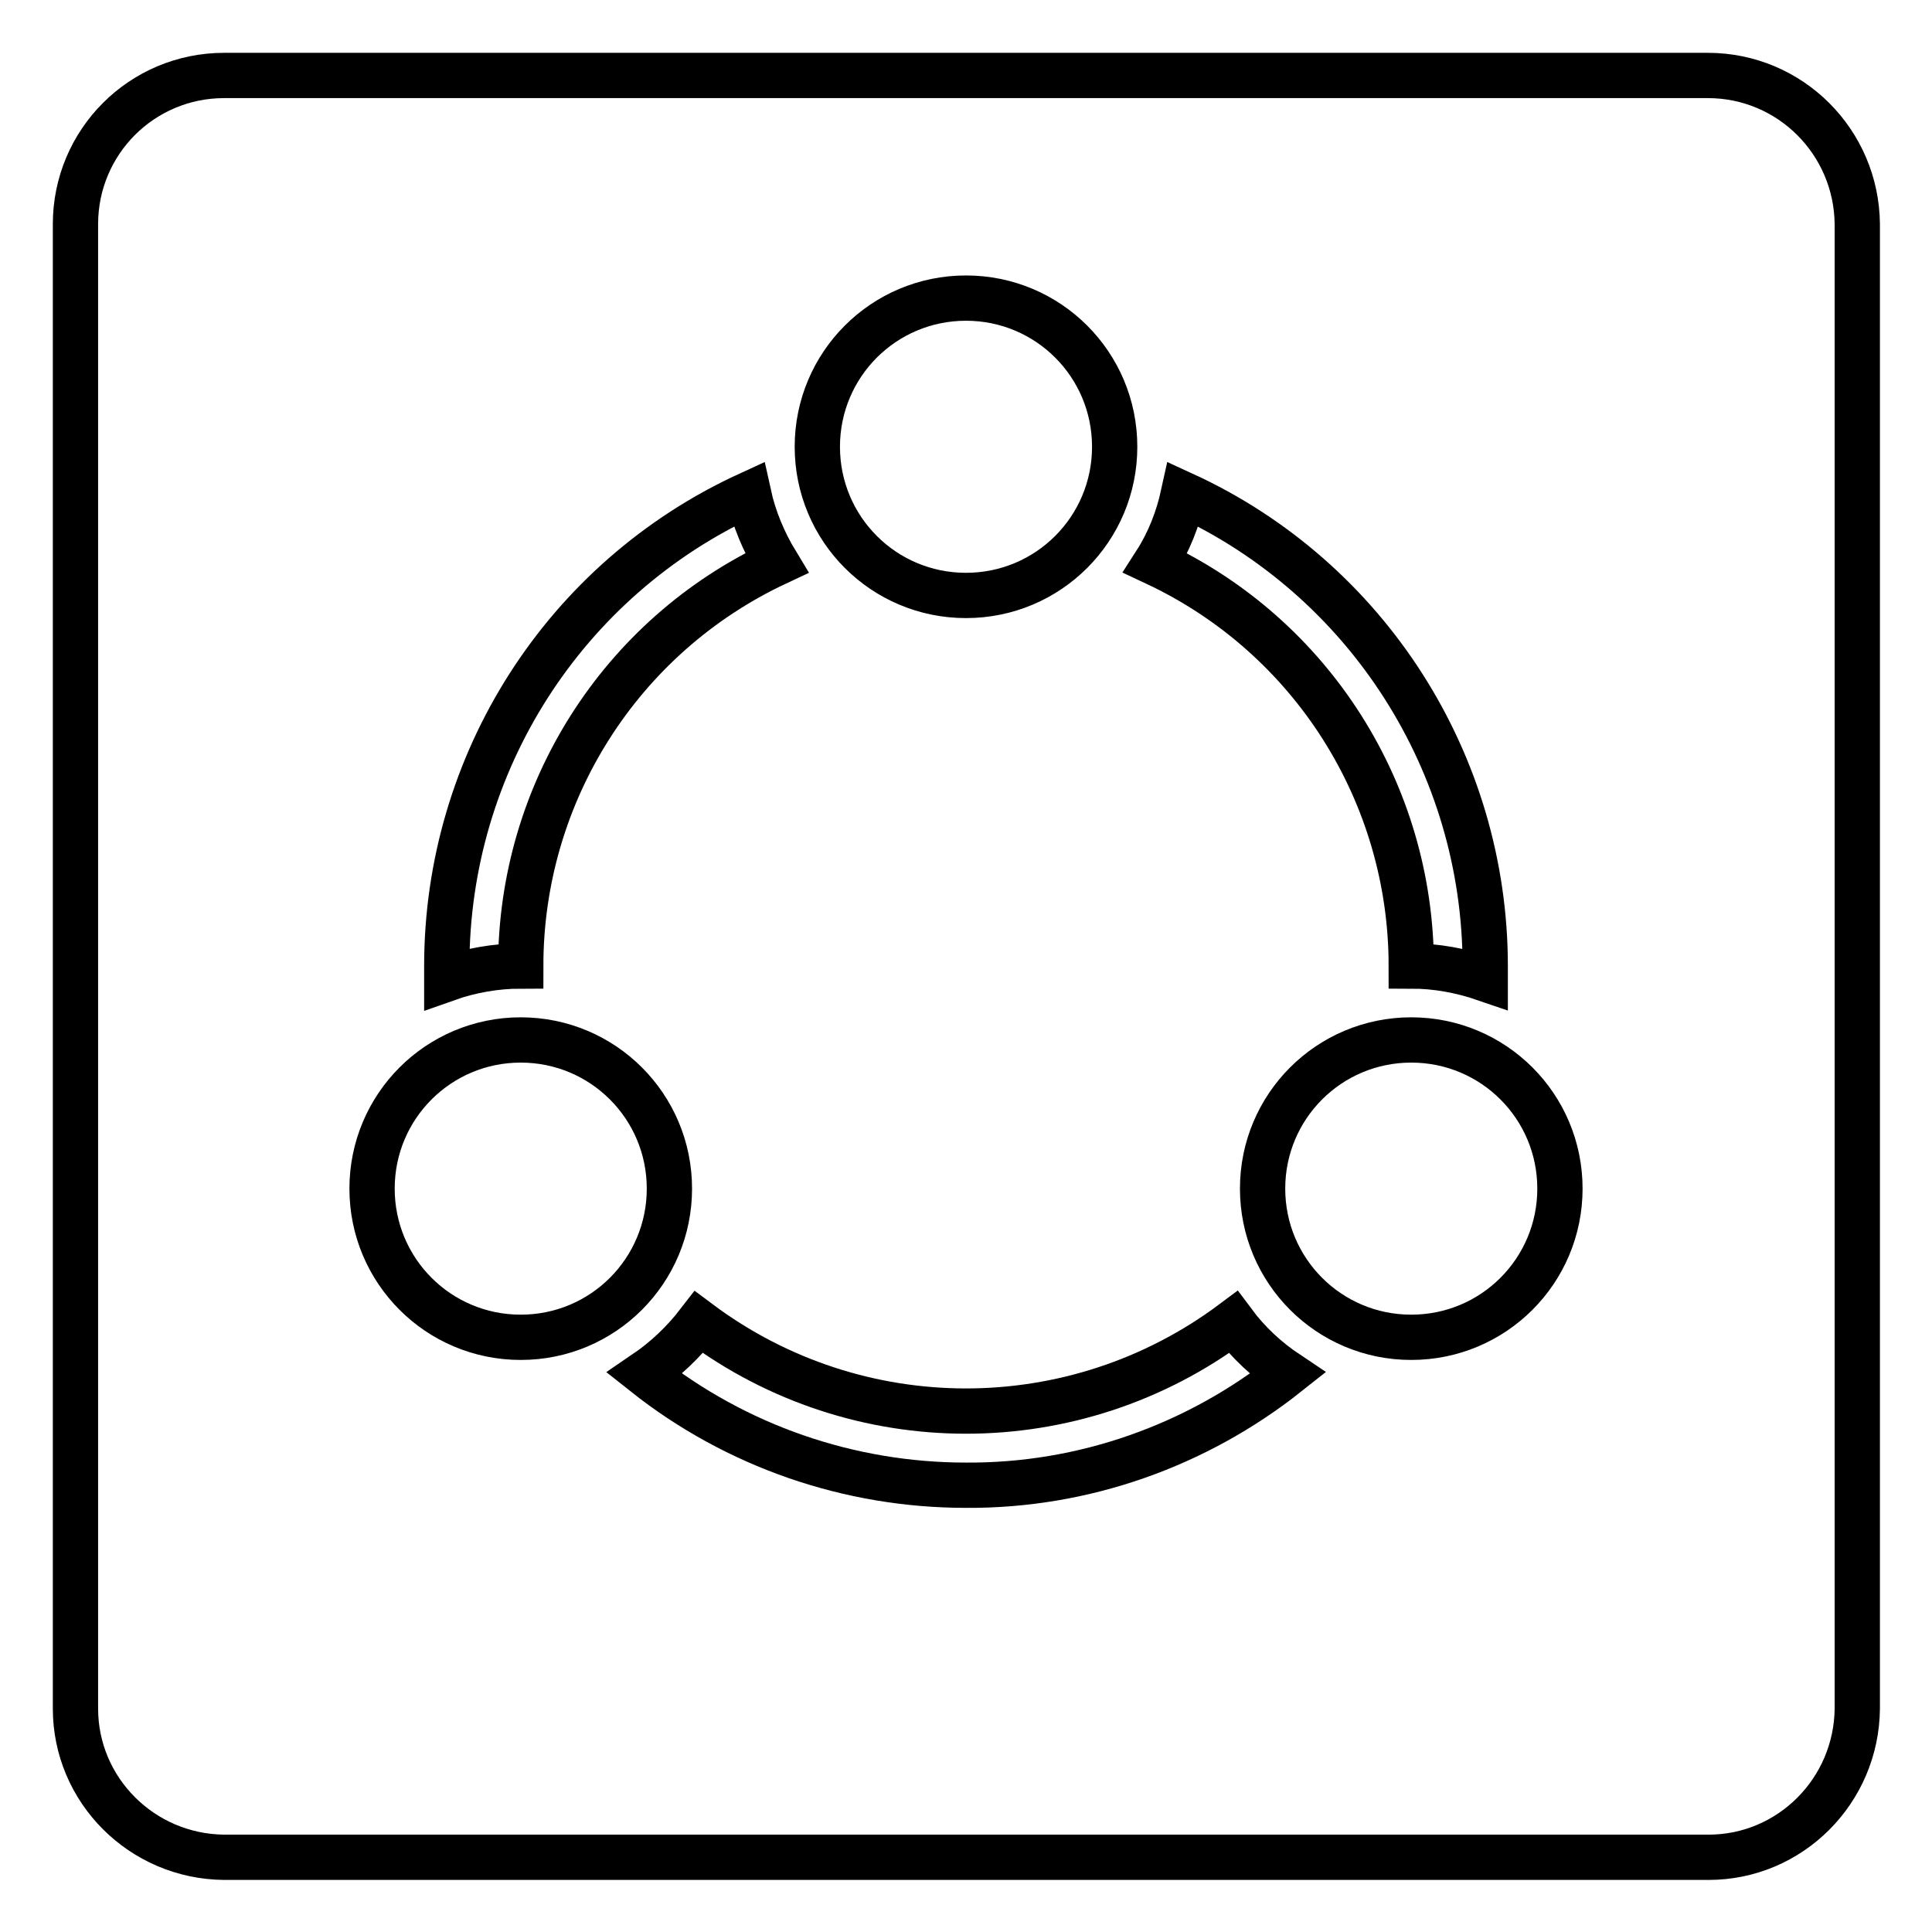
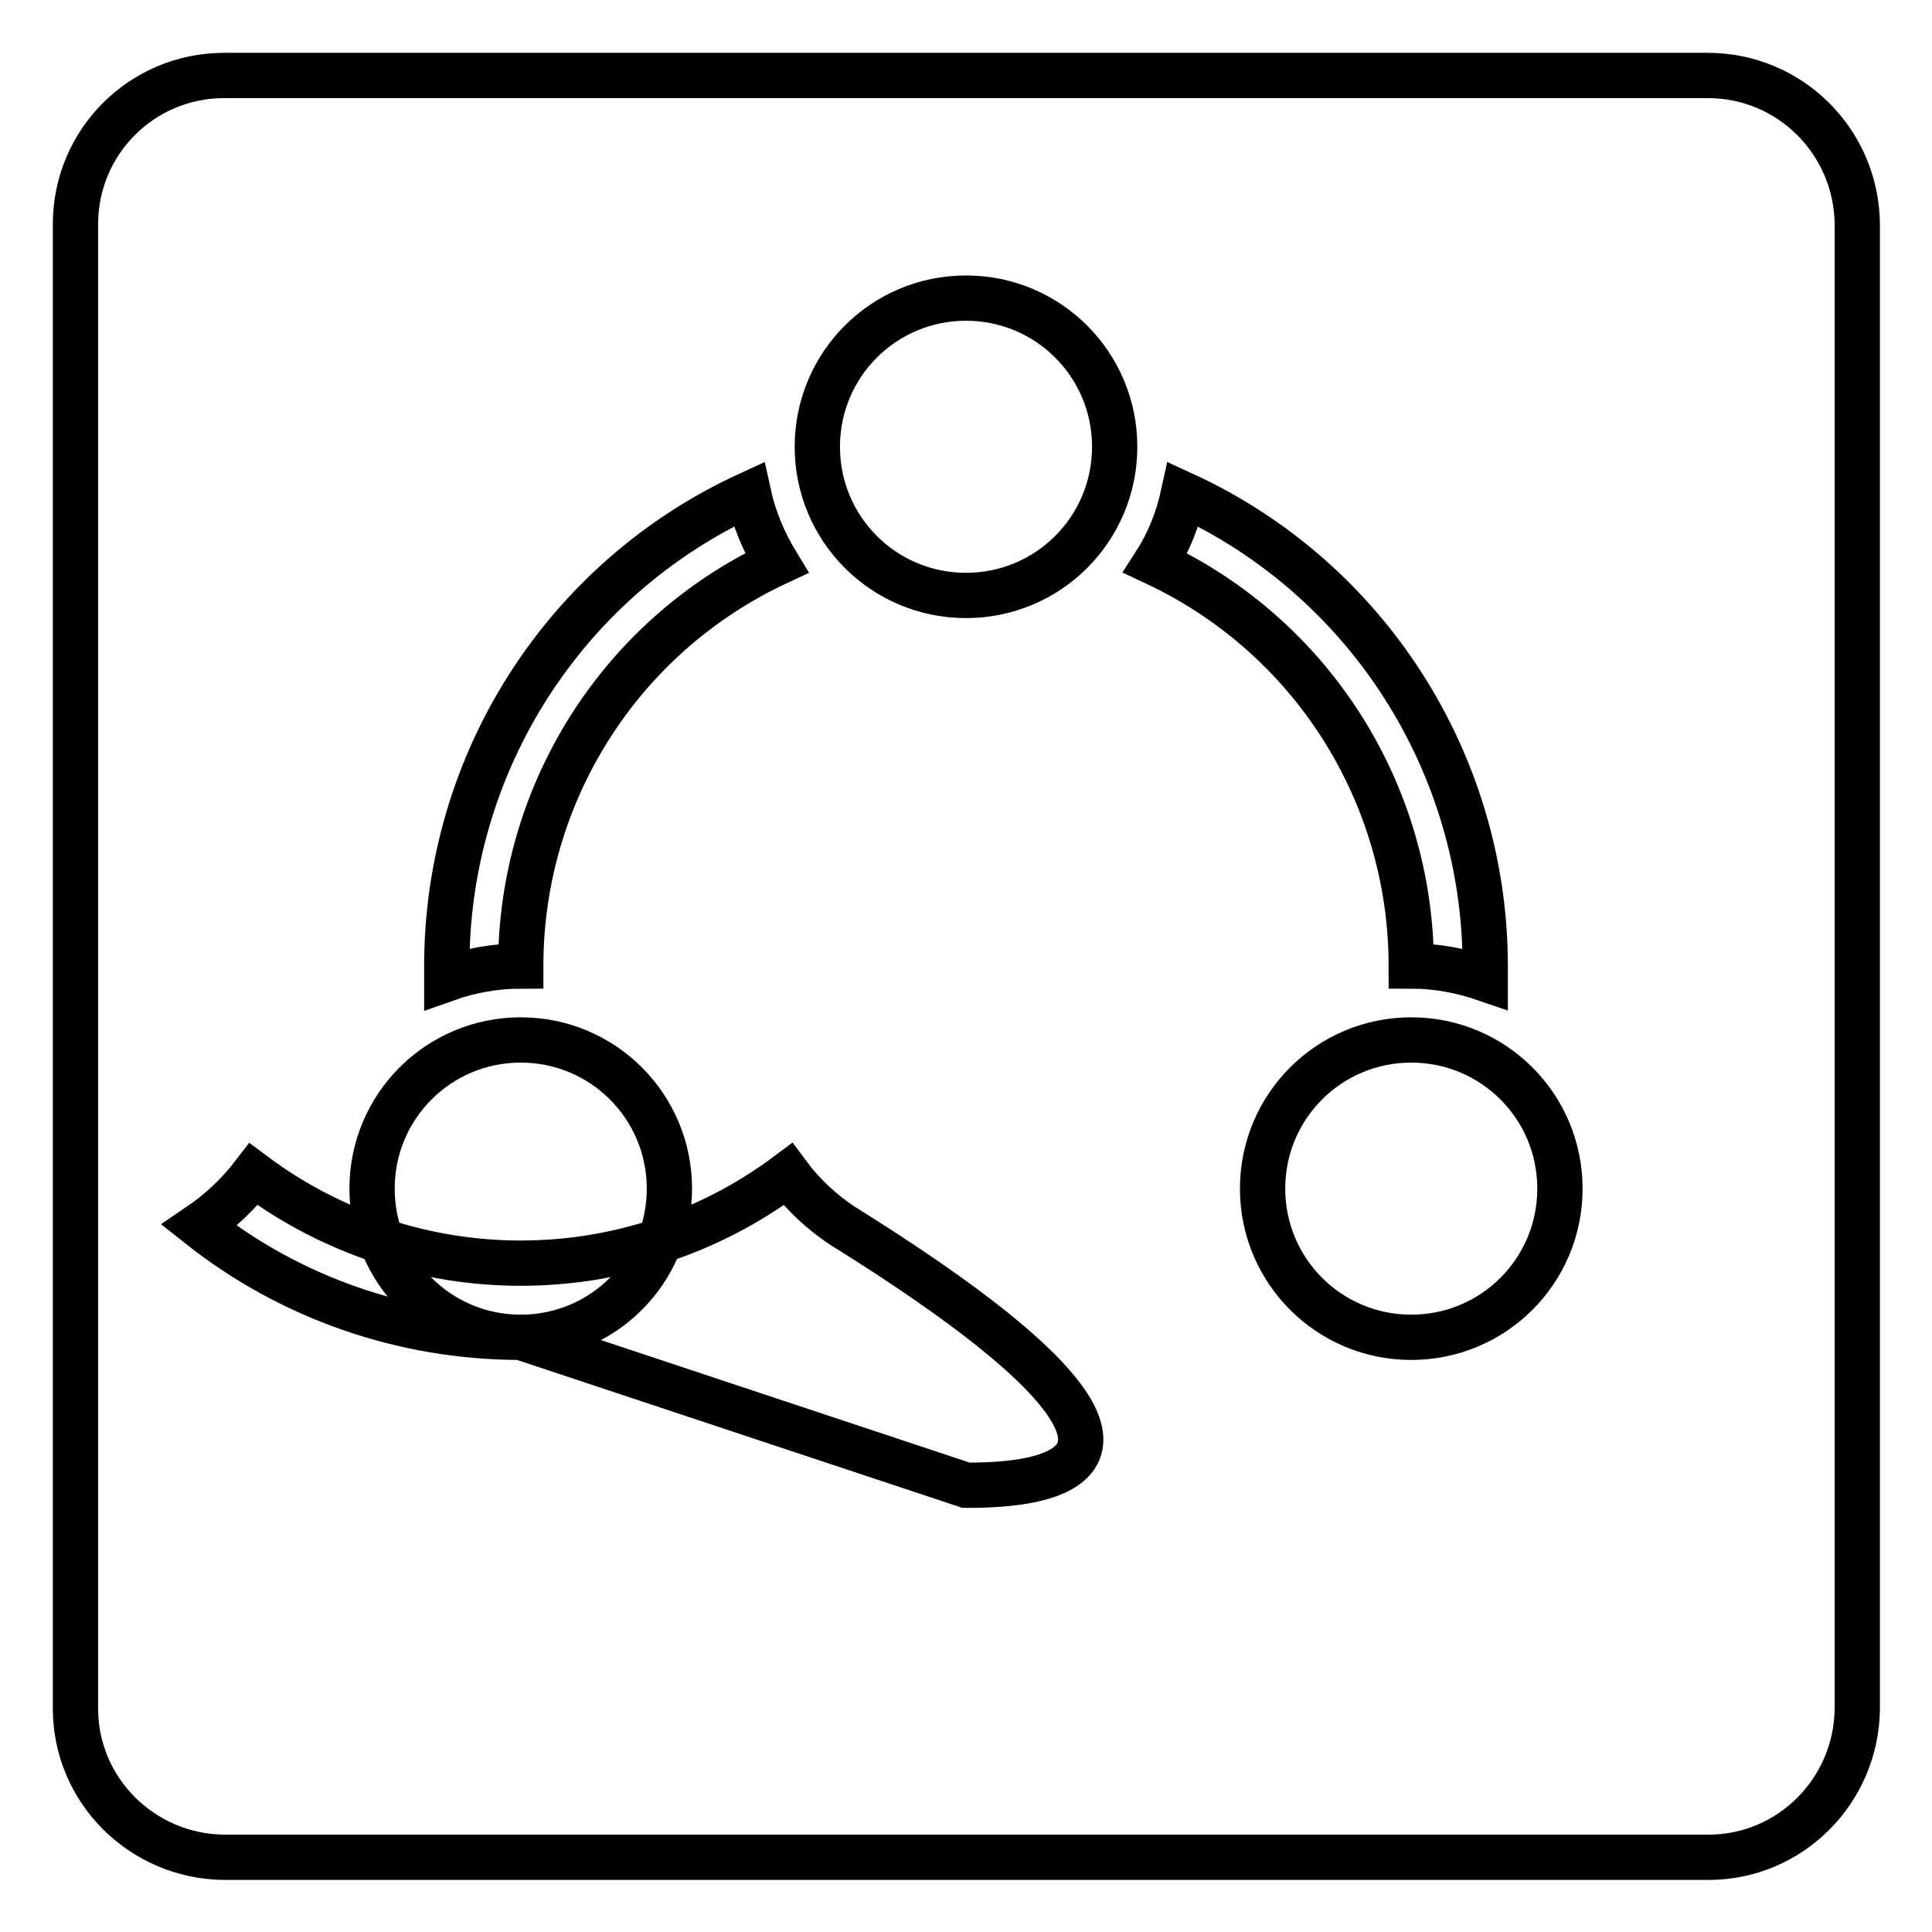
<svg xmlns="http://www.w3.org/2000/svg" version="1.1" x="0px" y="0px" viewBox="0 0 256 256" enable-background="new 0 0 256 256" xml:space="preserve">
  <g>
-     <path stroke-width="6" fill-opacity="0" stroke="#000000" d="M226.3,10H29.7C18.8,10,10,18.8,10,29.7v196.7c0,10.8,8.8,19.6,19.7,19.7h196.7c10.8,0,19.6-8.8,19.7-19.7 V29.7C246,18.8,237.2,10,226.3,10z M156.8,65.5c24.4,11.2,40,35.7,40,62.5c0,0.6,0,1.1,0,1.7c-3.2-1.1-6.5-1.7-9.8-1.7 c0-22.9-13.2-43.7-33.9-53.4C154.9,71.8,156.1,68.7,156.8,65.5z M128,39.5c10.9,0,19.7,8.8,19.7,19.7c0,10.9-8.8,19.7-19.7,19.7 s-19.7-8.8-19.7-19.7C108.3,48.3,117.1,39.5,128,39.5z M99.2,65.5c0.7,3.2,2,6.3,3.7,9.1C82.2,84.3,69,105.1,69,128 c-3.3,0-6.7,0.6-9.8,1.7c0-0.6,0-1.1,0-1.7C59.2,101.1,74.8,76.7,99.2,65.5z M69,177.2c-10.9,0-19.7-8.8-19.7-19.7 c0-10.9,8.8-19.7,19.7-19.7s19.7,8.8,19.7,19.7C88.7,168.4,79.9,177.2,69,177.2z M128,196.8c-15.5,0-30.5-5.2-42.6-14.8 c2.8-1.9,5.2-4.2,7.2-6.8c21,15.7,49.8,15.7,70.8,0c2,2.7,4.5,5,7.2,6.8C158.5,191.6,143.5,196.9,128,196.8z M187,177.2 c-10.9,0-19.7-8.8-19.7-19.7c0-10.9,8.8-19.7,19.7-19.7s19.7,8.8,19.7,19.7C206.7,168.4,197.9,177.2,187,177.2z" />
+     <path stroke-width="6" fill-opacity="0" stroke="#000000" d="M226.3,10H29.7C18.8,10,10,18.8,10,29.7v196.7c0,10.8,8.8,19.6,19.7,19.7h196.7c10.8,0,19.6-8.8,19.7-19.7 V29.7C246,18.8,237.2,10,226.3,10z M156.8,65.5c24.4,11.2,40,35.7,40,62.5c0,0.6,0,1.1,0,1.7c-3.2-1.1-6.5-1.7-9.8-1.7 c0-22.9-13.2-43.7-33.9-53.4C154.9,71.8,156.1,68.7,156.8,65.5z M128,39.5c10.9,0,19.7,8.8,19.7,19.7c0,10.9-8.8,19.7-19.7,19.7 s-19.7-8.8-19.7-19.7C108.3,48.3,117.1,39.5,128,39.5z M99.2,65.5c0.7,3.2,2,6.3,3.7,9.1C82.2,84.3,69,105.1,69,128 c-3.3,0-6.7,0.6-9.8,1.7c0-0.6,0-1.1,0-1.7C59.2,101.1,74.8,76.7,99.2,65.5z M69,177.2c-10.9,0-19.7-8.8-19.7-19.7 c0-10.9,8.8-19.7,19.7-19.7s19.7,8.8,19.7,19.7C88.7,168.4,79.9,177.2,69,177.2z c-15.5,0-30.5-5.2-42.6-14.8 c2.8-1.9,5.2-4.2,7.2-6.8c21,15.7,49.8,15.7,70.8,0c2,2.7,4.5,5,7.2,6.8C158.5,191.6,143.5,196.9,128,196.8z M187,177.2 c-10.9,0-19.7-8.8-19.7-19.7c0-10.9,8.8-19.7,19.7-19.7s19.7,8.8,19.7,19.7C206.7,168.4,197.9,177.2,187,177.2z" />
  </g>
</svg>